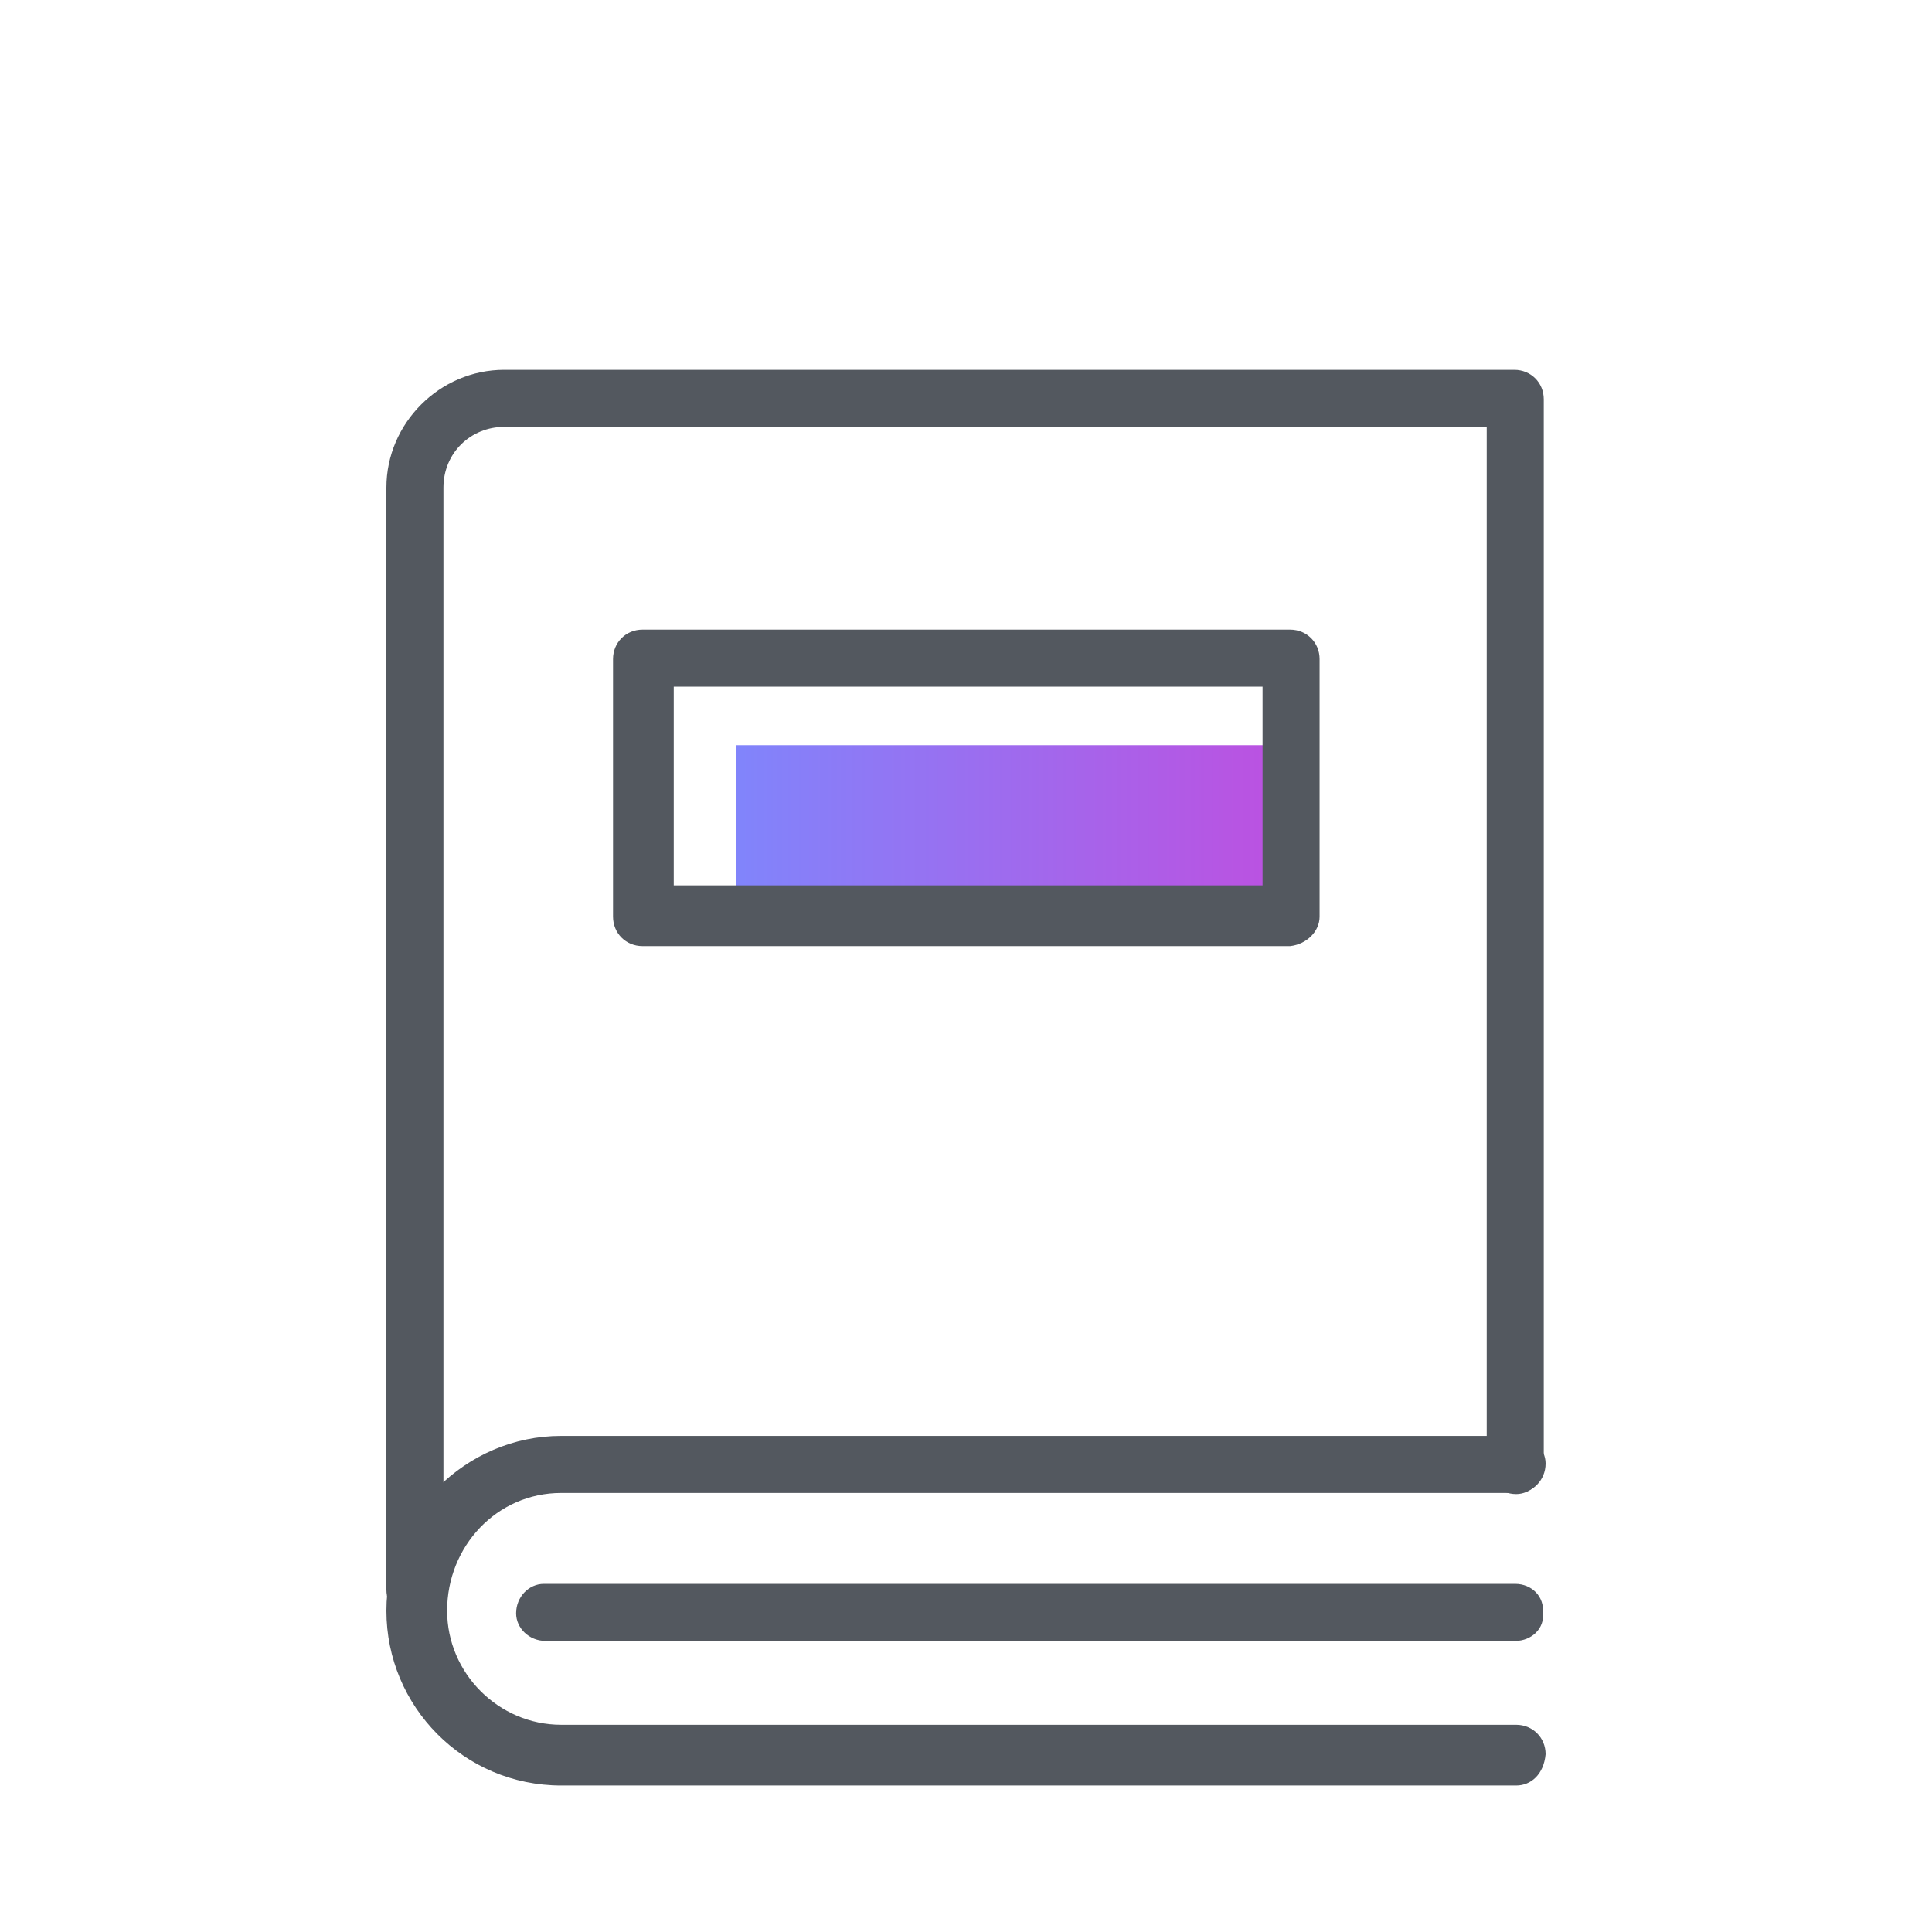
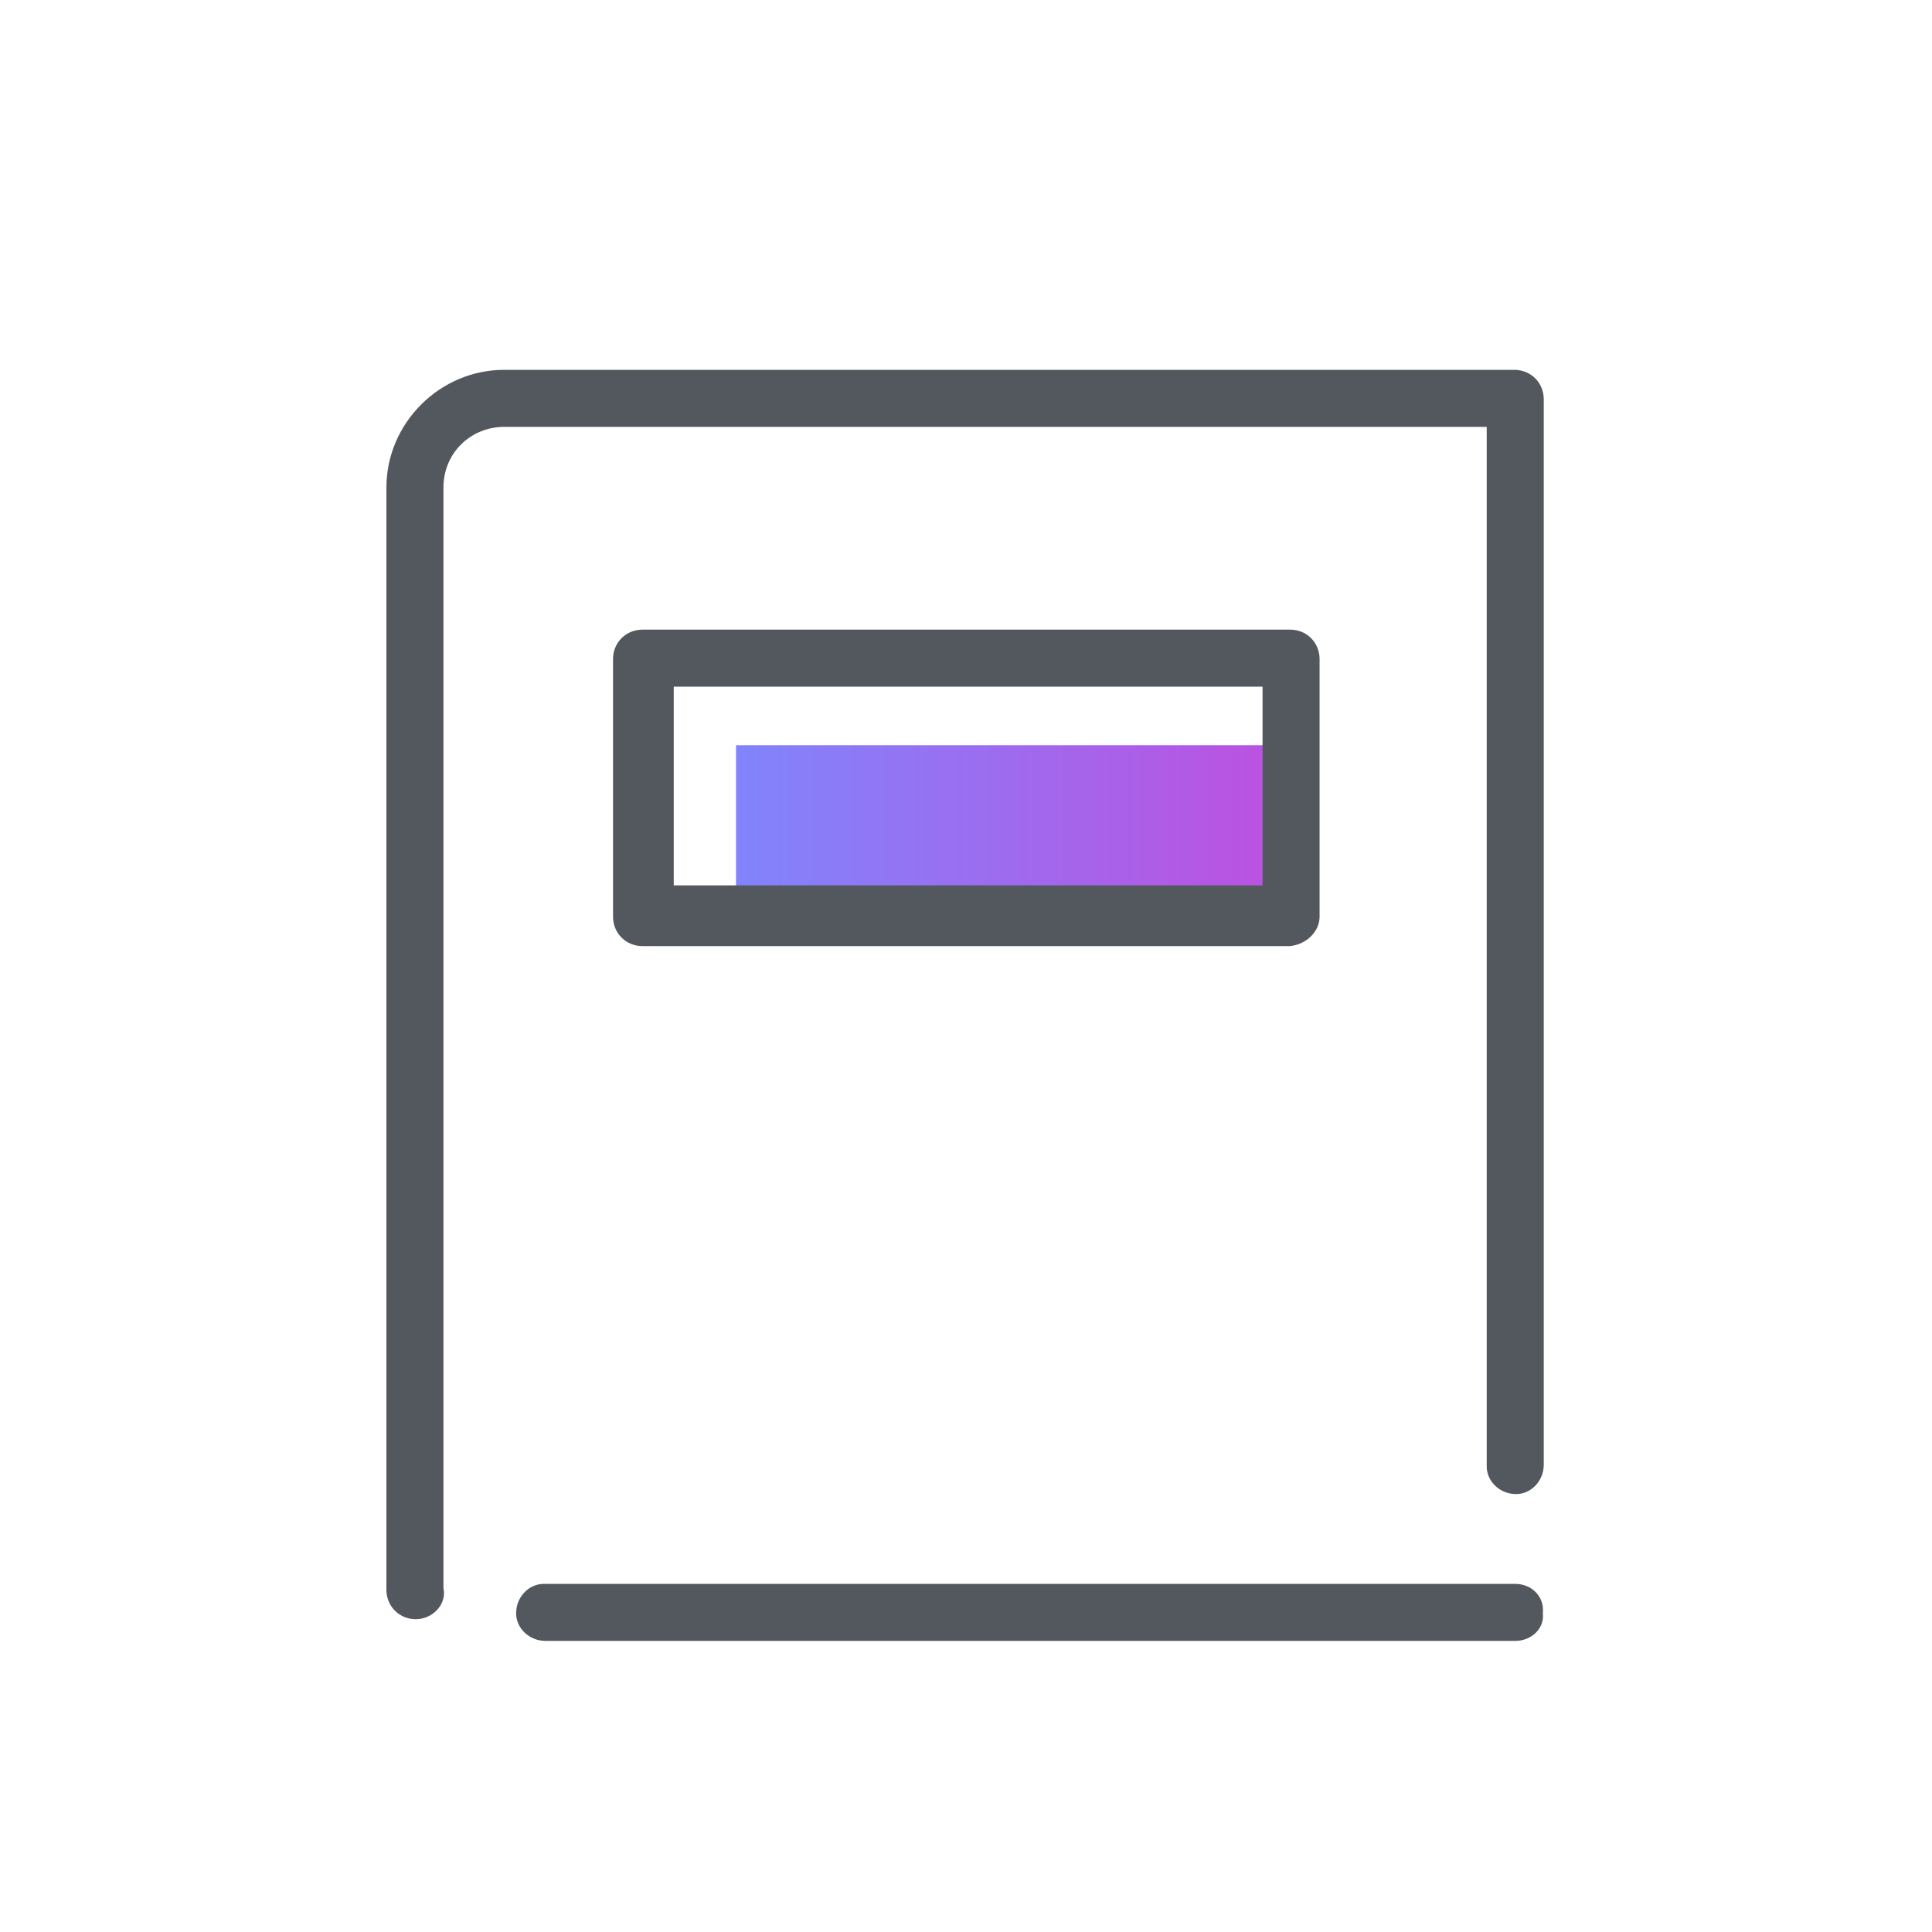
<svg xmlns="http://www.w3.org/2000/svg" version="1.1" x="0px" y="0px" width="105px" height="105px" viewBox="0 0 105 105" style="enable-background:new 0 0 105 105;" xml:space="preserve">
  <style type="text/css">
	.st0{fill:none;}
	.st1{fill:url(#Rectangle_37_1_);}
	.st2{fill:#53585F;}
</style>
  <g id="Capa_2">
</g>
  <g id="Capa_1">
    <path class="st0" d="M0,0h105v105H0V0z" />
    <g id="book" transform="translate(-17 -8.2)">
      <linearGradient id="Rectangle_37_1_" gradientUnits="userSpaceOnUse" x1="-1740.945" y1="12.227" x2="-1739.945" y2="12.227" gradientTransform="matrix(29.982 0 0 -8.022 52254.078 150.837)">
        <stop offset="0" style="stop-color:#8184FB" />
        <stop offset="1" style="stop-color:#BD50E0" />
      </linearGradient>
      <rect id="Rectangle_37" x="57" y="48.7" class="st1" width="30" height="8.1" />
      <g id="Group_9" transform="translate(17 8.2)">
        <g id="Group_5" transform="translate(0)">
          <path id="Path_11" class="st2" d="M22.6,88c-0.9,0-1.6-0.7-1.6-1.6V26.5c0-3.5,2.9-6.4,6.4-6.4h54.9c0.9,0,1.6,0.7,1.6,1.6v57.9      c0,0.9-0.7,1.6-1.5,1.6c-0.9,0-1.6-0.7-1.6-1.5v-0.1V23.2H27.4c-1.8,0-3.3,1.4-3.3,3.3v59.8C24.3,87.2,23.5,88,22.6,88z" />
        </g>
        <g id="Group_6" transform="translate(0 57.938)">
-           <path id="Path_12" class="st2" d="M82.4,39.1H30.5c-5.3,0-9.5-4.3-9.5-9.5s4.3-9.5,9.5-9.5l0,0h51.9c0.9,0,1.6,0.7,1.6,1.5      c0,0.9-0.7,1.6-1.5,1.6h-0.1H30.5c-3.5,0-6.2,2.9-6.2,6.4c0,3.4,2.8,6.2,6.2,6.2h51.9c0.9,0,1.6,0.7,1.6,1.6      C83.9,38.5,83.2,39.1,82.4,39.1z" />
-         </g>
+           </g>
        <g id="Group_7" transform="translate(7.05 65.88)">
          <path id="Path_13" class="st2" d="M75.3,23.3H22.6c-0.9,0-1.6-0.7-1.6-1.5c0-0.9,0.7-1.6,1.5-1.6h0.1h52.7      c0.9,0,1.6,0.7,1.5,1.6C76.9,22.6,76.2,23.3,75.3,23.3z" />
        </g>
        <g id="Group_8" transform="translate(12.317 14.019)">
-           <path id="Path_14" class="st2" d="M57.8,37.4H22.6c-0.9,0-1.6-0.7-1.6-1.6v-14c0-0.9,0.7-1.6,1.6-1.6h35.2      c0.9,0,1.6,0.7,1.6,1.6v14C59.4,36.6,58.7,37.3,57.8,37.4z M24.3,34.1h32V23.3h-32V34.1z" />
+           <path id="Path_14" class="st2" d="M57.8,37.4H22.6c-0.9,0-1.6-0.7-1.6-1.6v-14c0-0.9,0.7-1.6,1.6-1.6h35.2      c0.9,0,1.6,0.7,1.6,1.6v14C59.4,36.6,58.7,37.3,57.8,37.4z M24.3,34.1h32V23.3h-32V34.1" />
        </g>
      </g>
    </g>
  </g>
</svg>